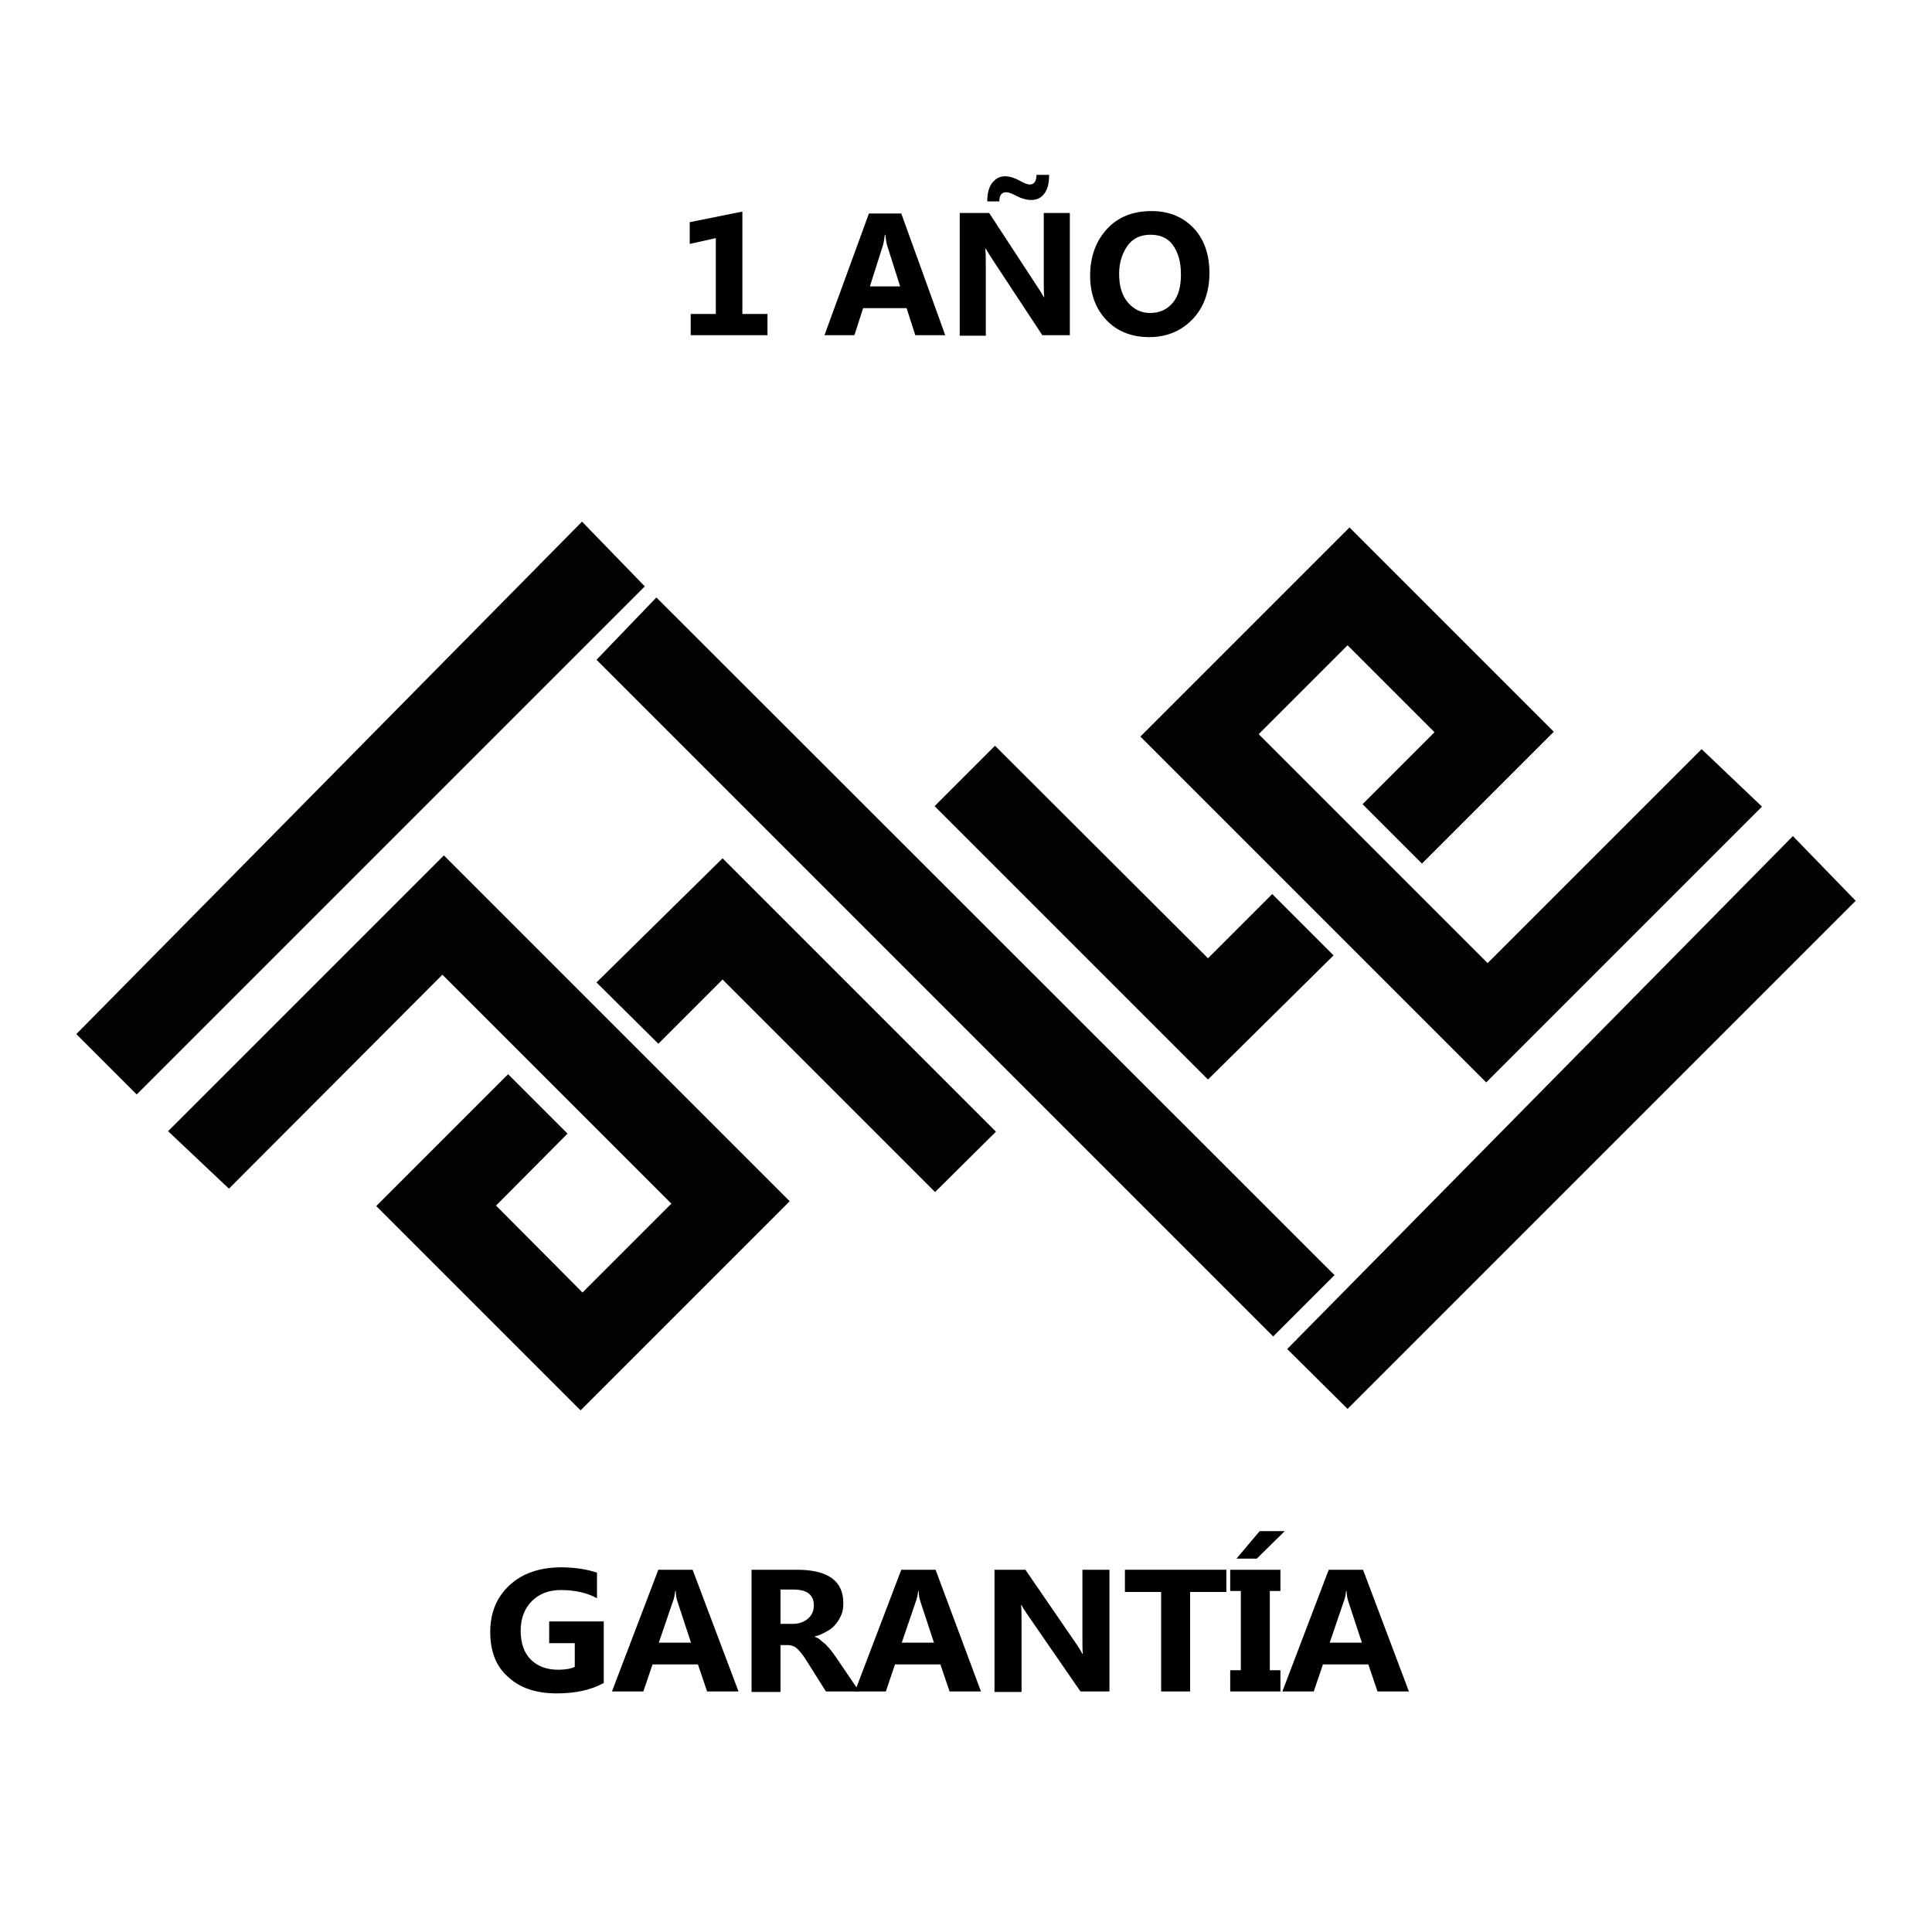
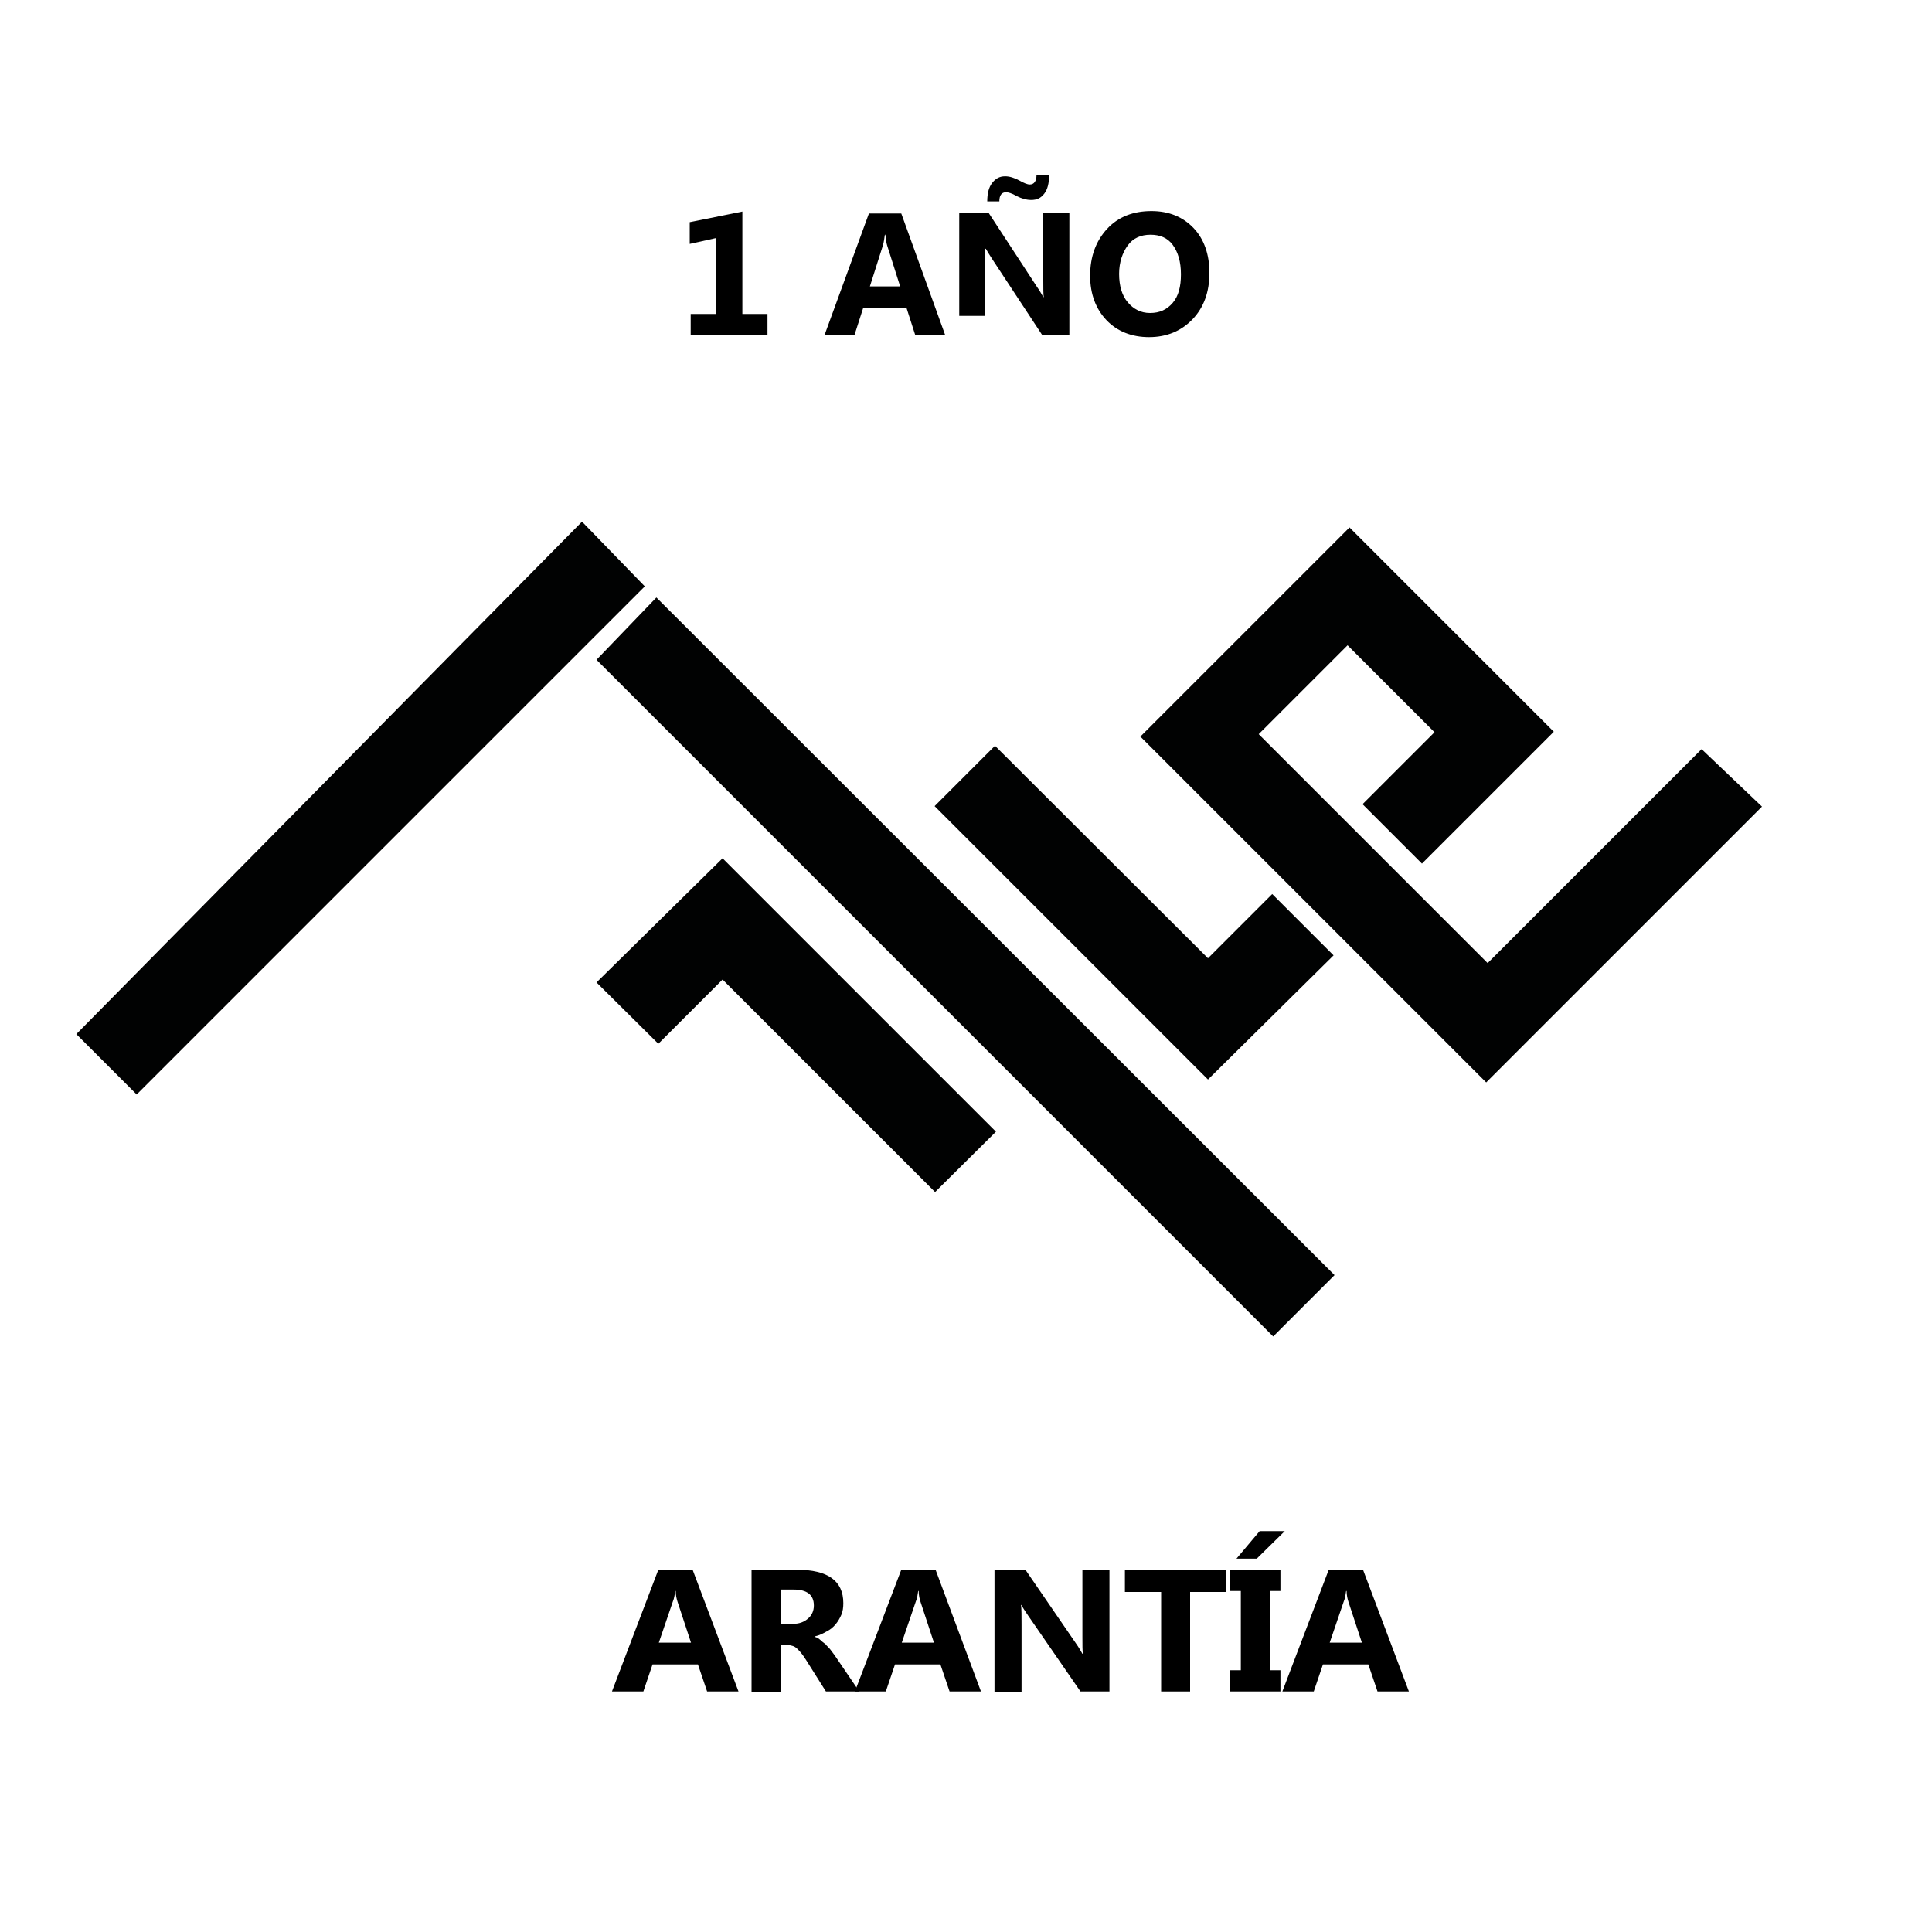
<svg xmlns="http://www.w3.org/2000/svg" id="Capa_1" x="0px" y="0px" viewBox="0 0 400 400" style="enable-background:new 0 0 400 400;" xml:space="preserve">
  <style type="text/css">	.st0{fill:#010202;}</style>
  <polygon class="st0" points="123.5,136.6 263.6,276.7 276.3,264 135.9,123.7 " />
  <polygon class="st0" points="133.5,121.4 28.3,226.6 15.8,214.1 120.5,108 " />
-   <polygon class="st0" points="384.2,186.5 279,291.7 266.5,279.3 371.2,173.1 " />
-   <polygon class="st0" points="34.8,234.2 91.9,177.1 163.5,248.7 120.2,292 77.9,249.7 105.2,222.4 117.5,234.7 102.7,249.6  120.6,267.6 139,249.2 91.6,201.8 47.4,246.1 " />
  <polygon class="st0" points="123.5,203.4 136.3,216.1 149.6,202.8 193.6,246.8 206.2,234.3 149.6,177.7 " />
  <polygon class="st0" points="364.8,167 307.7,224.1 236.1,152.5 279.4,109.2 321.7,151.5 294.4,178.8 282.1,166.5 297,151.6  279,133.6 260.6,152 308,199.4 352.3,155.1 " />
  <polygon class="st0" points="276.1,197.8 263.4,185.1 250.1,198.4 206,154.4 193.5,166.9 250.1,223.5 " />
  <g>
    <path d="M158.9,69.4H143V65h5.2V49.3l-5.4,1.2v-4.5l10.9-2.2V65h5.2V69.4z" />
    <path d="M195.7,69.4h-6.2l-1.8-5.6h-9l-1.8,5.6h-6.2l9.2-25.2h6.7L195.7,69.4z M186.4,59.4l-2.7-8.5c-0.2-0.6-0.3-1.4-0.4-2.3h-0.1  c-0.1,0.7-0.2,1.5-0.4,2.2l-2.7,8.5H186.4z" />
-     <path d="M221.5,69.4h-5.7l-10.4-15.8c-0.6-0.9-1-1.6-1.3-2.1h-0.1c0.1,0.9,0.1,2.2,0.1,4.1v13.9h-5.4V44.1h6.1l10,15.3  c0.5,0.7,0.9,1.4,1.3,2.1h0.1c-0.1-0.6-0.1-1.7-0.1-3.5V44.1h5.4V69.4z M217.2,36.3c0,1.6-0.3,2.9-1,3.8s-1.5,1.3-2.7,1.3  c-1,0-2-0.3-3-0.8c-1-0.6-1.8-0.8-2.2-0.8c-0.9,0-1.4,0.6-1.4,1.9h-2.5c0-1.6,0.3-2.9,1-3.8s1.5-1.4,2.7-1.4c0.9,0,1.9,0.3,3,0.9  c0.9,0.5,1.6,0.8,2.1,0.8c0.9,0,1.4-0.7,1.4-2H217.2z" />
+     <path d="M221.5,69.4h-5.7l-10.4-15.8c-0.6-0.9-1-1.6-1.3-2.1h-0.1v13.9h-5.4V44.1h6.1l10,15.3  c0.5,0.7,0.9,1.4,1.3,2.1h0.1c-0.1-0.6-0.1-1.7-0.1-3.5V44.1h5.4V69.4z M217.2,36.3c0,1.6-0.3,2.9-1,3.8s-1.5,1.3-2.7,1.3  c-1,0-2-0.3-3-0.8c-1-0.6-1.8-0.8-2.2-0.8c-0.9,0-1.4,0.6-1.4,1.9h-2.5c0-1.6,0.3-2.9,1-3.8s1.5-1.4,2.7-1.4c0.9,0,1.9,0.3,3,0.9  c0.9,0.5,1.6,0.8,2.1,0.8c0.9,0,1.4-0.7,1.4-2H217.2z" />
    <path d="M237.9,69.8c-3.6,0-6.6-1.2-8.8-3.5s-3.4-5.4-3.4-9.2c0-4,1.2-7.2,3.5-9.7s5.4-3.7,9.2-3.7c3.6,0,6.5,1.2,8.7,3.5  s3.3,5.5,3.3,9.3c0,4-1.2,7.2-3.5,9.6S241.6,69.8,237.9,69.8z M238.2,48.6c-2,0-3.6,0.7-4.7,2.2s-1.8,3.5-1.8,5.9  c0,2.5,0.6,4.5,1.8,5.9s2.7,2.2,4.6,2.2c2,0,3.5-0.7,4.7-2.1s1.7-3.4,1.7-5.9c0-2.6-0.6-4.6-1.7-6.1S240.1,48.6,238.2,48.6z" />
  </g>
  <g>
-     <path d="M124.9,348.5c-2.6,1.4-5.8,2.1-9.6,2.1c-4.3,0-7.6-1.1-10.1-3.4c-2.5-2.2-3.7-5.3-3.7-9.3c0-4,1.3-7.2,4-9.7  c2.7-2.5,6.3-3.7,10.7-3.7c2.8,0,5.3,0.4,7.4,1.1v5.3c-2-1.1-4.5-1.7-7.5-1.7c-2.5,0-4.5,0.8-6,2.3s-2.3,3.6-2.3,6.1  c0,2.6,0.7,4.6,2.1,6c1.4,1.4,3.3,2.1,5.7,2.1c1.4,0,2.6-0.2,3.4-0.6v-4.9h-5.3v-4.5h11.3V348.5z" />
    <path d="M152.9,350.2h-6.5l-1.9-5.6h-9.4l-1.9,5.6h-6.5l9.6-25.2h7.1L152.9,350.2z M143.1,340.2l-2.8-8.5c-0.2-0.6-0.4-1.4-0.4-2.3  h-0.1c-0.1,0.7-0.2,1.5-0.5,2.2l-2.9,8.5H143.1z" />
    <path d="M177.9,350.2H171l-4.1-6.5c-0.3-0.5-0.6-0.9-0.9-1.3c-0.3-0.4-0.6-0.7-0.9-1c-0.3-0.3-0.6-0.5-0.9-0.6  c-0.3-0.1-0.7-0.2-1-0.2h-1.6v9.7h-6V325h9.4c6.4,0,9.6,2.3,9.6,6.9c0,0.9-0.1,1.7-0.4,2.4c-0.3,0.7-0.7,1.4-1.2,2  s-1.1,1.1-1.9,1.5c-0.7,0.4-1.5,0.8-2.4,1v0.1c0.4,0.1,0.8,0.3,1.1,0.6s0.7,0.6,1.1,0.9c0.3,0.4,0.7,0.7,1,1.1  c0.3,0.4,0.6,0.8,0.9,1.2L177.9,350.2z M161.6,329.2v7h2.6c1.3,0,2.3-0.4,3.1-1.1c0.8-0.7,1.2-1.6,1.2-2.7c0-2.2-1.4-3.3-4.2-3.3  H161.6z" />
    <path d="M203.1,350.2h-6.5l-1.9-5.6h-9.4l-1.9,5.6H177l9.6-25.2h7.1L203.1,350.2z M193.4,340.2l-2.8-8.5c-0.2-0.6-0.4-1.4-0.4-2.3  h-0.1c-0.1,0.7-0.2,1.5-0.5,2.2l-2.9,8.5H193.4z" />
    <path d="M229.7,350.2h-6l-10.9-15.8c-0.6-0.9-1.1-1.6-1.3-2.1h-0.1c0.1,0.9,0.1,2.2,0.1,4.1v13.9h-5.6V325h6.4l10.5,15.3  c0.5,0.7,0.9,1.4,1.3,2.1h0.1c-0.1-0.6-0.1-1.7-0.1-3.5V325h5.6V350.2z" />
    <path d="M253.9,329.6h-7.5v20.6h-6v-20.6h-7.5V325h21V329.6z" />
    <path d="M265.1,325v4.4h-2.2v16.4h2.2v4.4h-10.4v-4.4h2.2v-16.4h-2.2V325H265.1z M266,317l-5.8,5.7H256l4.8-5.7H266z" />
    <path d="M291.7,350.2h-6.5l-1.9-5.6h-9.4l-1.9,5.6h-6.5l9.6-25.2h7.1L291.7,350.2z M282,340.2l-2.8-8.5c-0.2-0.6-0.4-1.4-0.4-2.3  h-0.1c-0.1,0.7-0.2,1.5-0.5,2.2l-2.9,8.5H282z" />
  </g>
</svg>